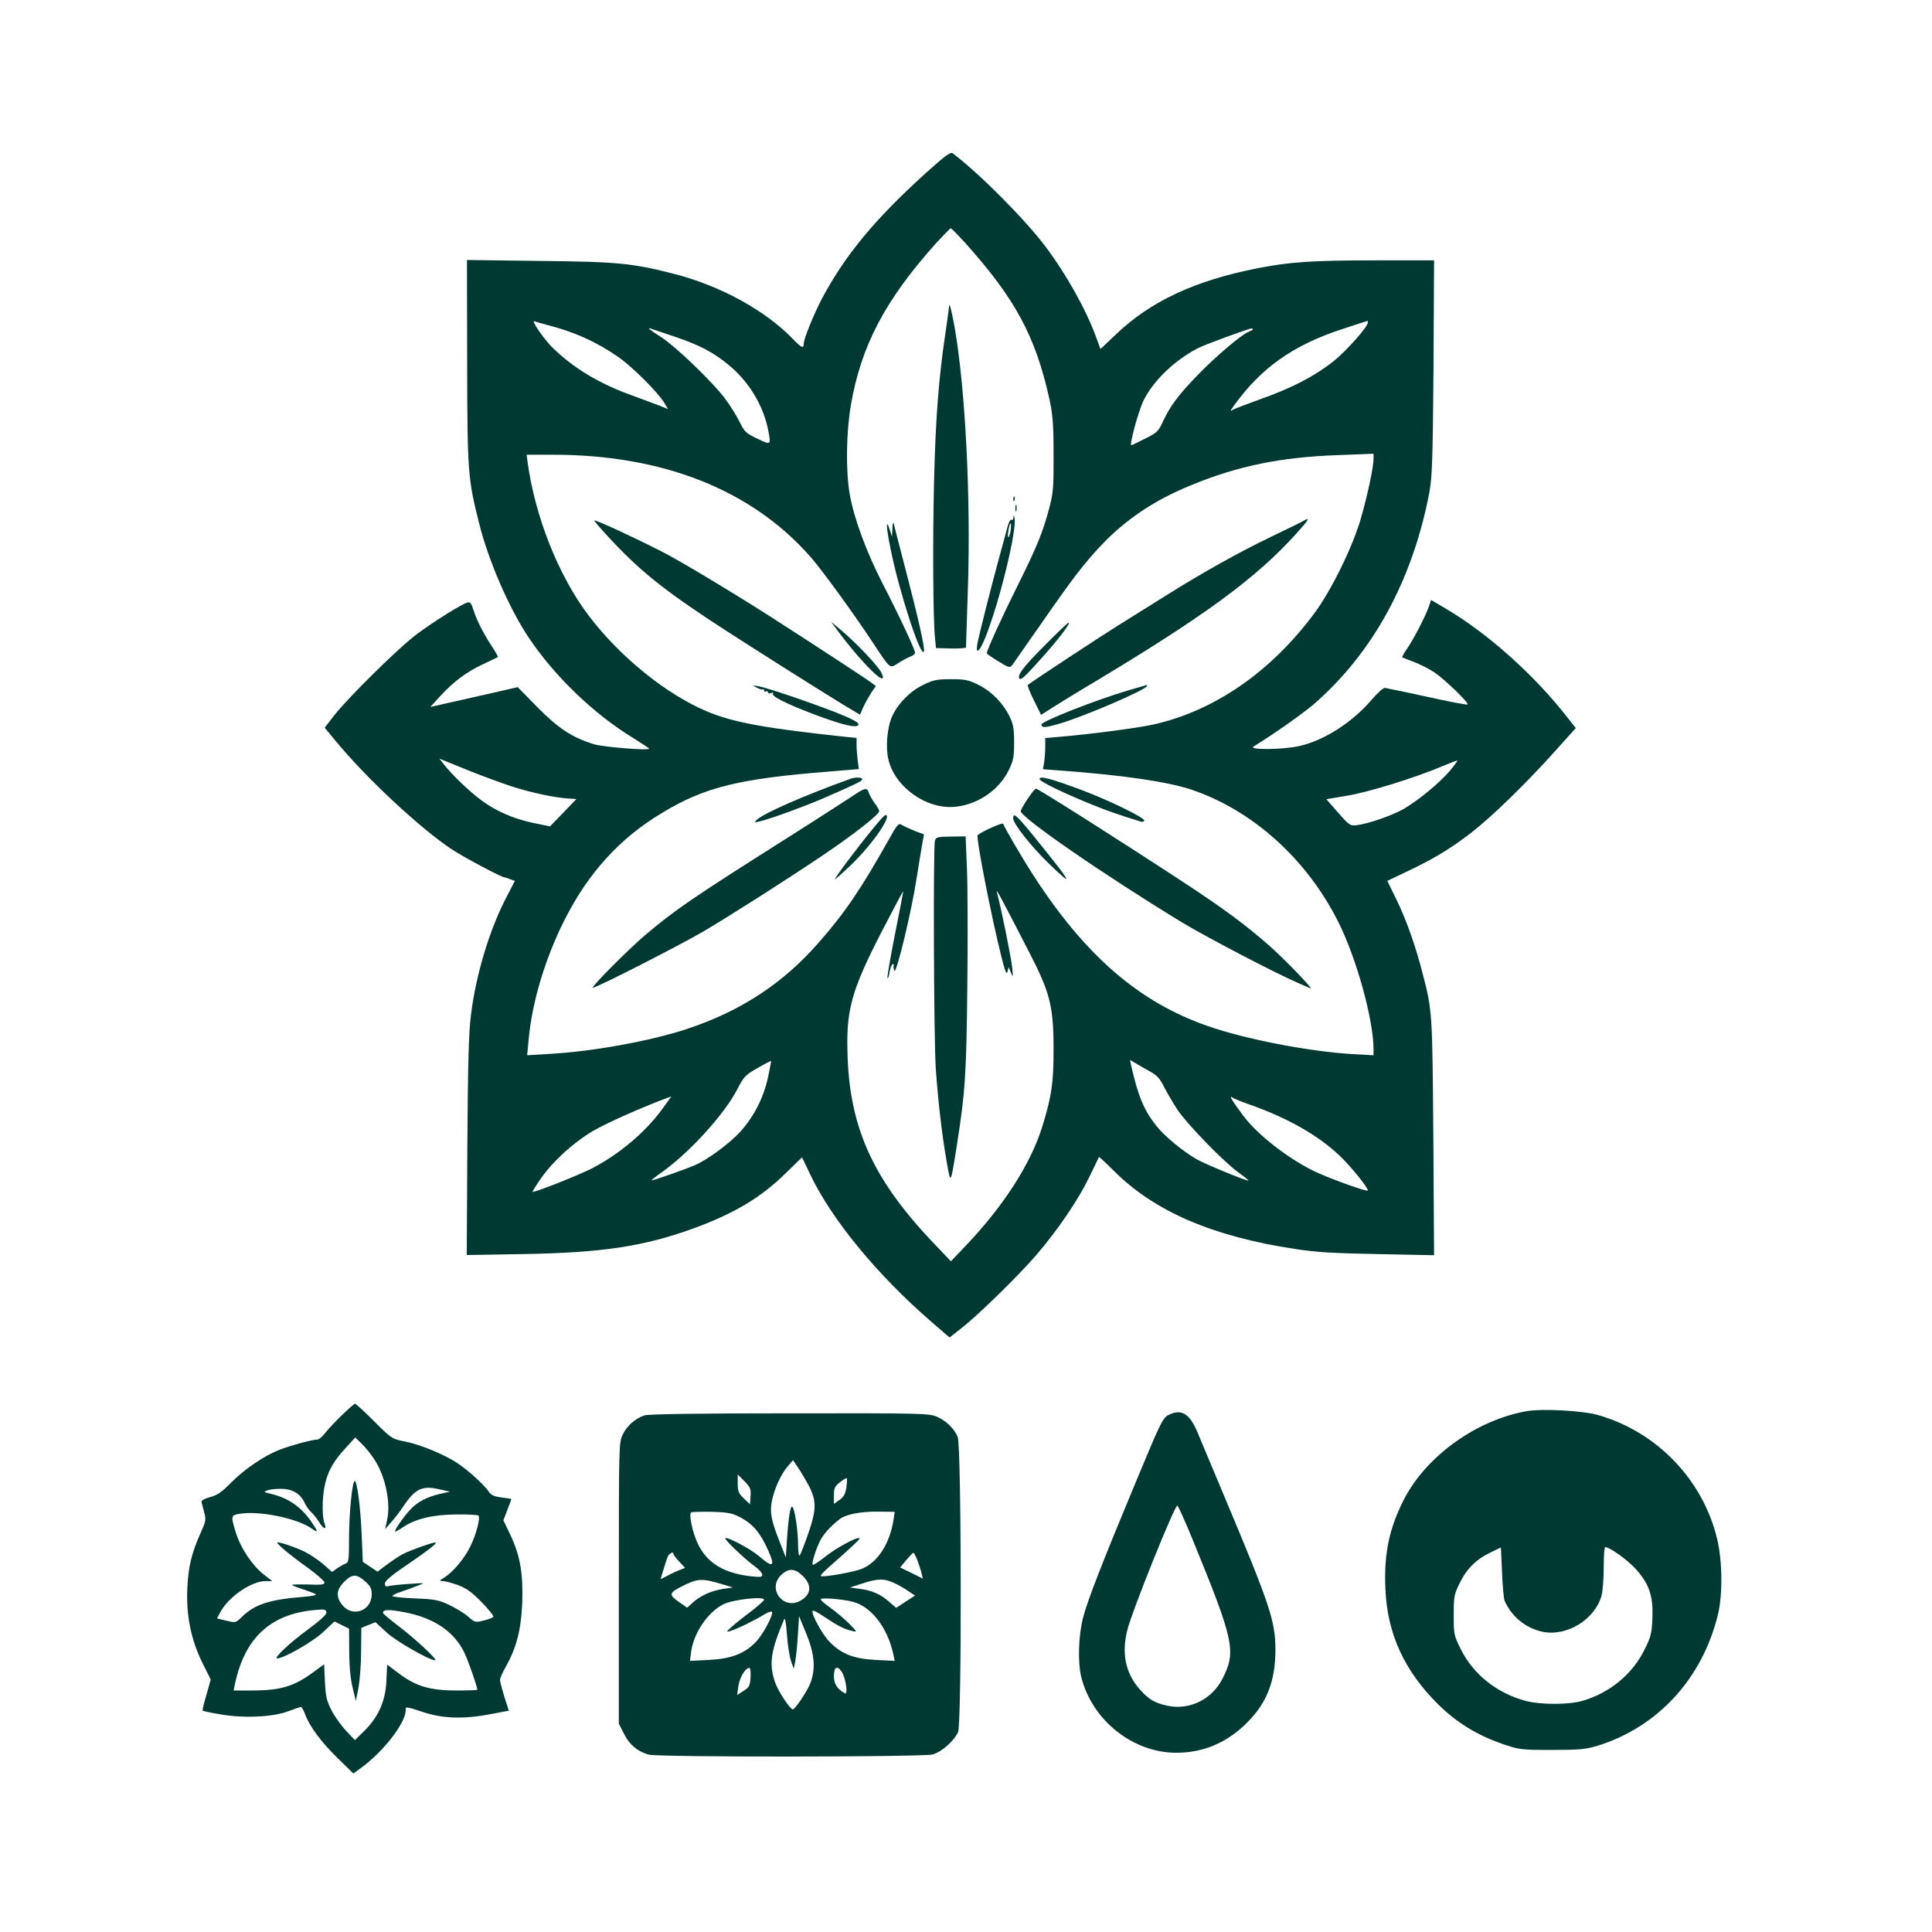
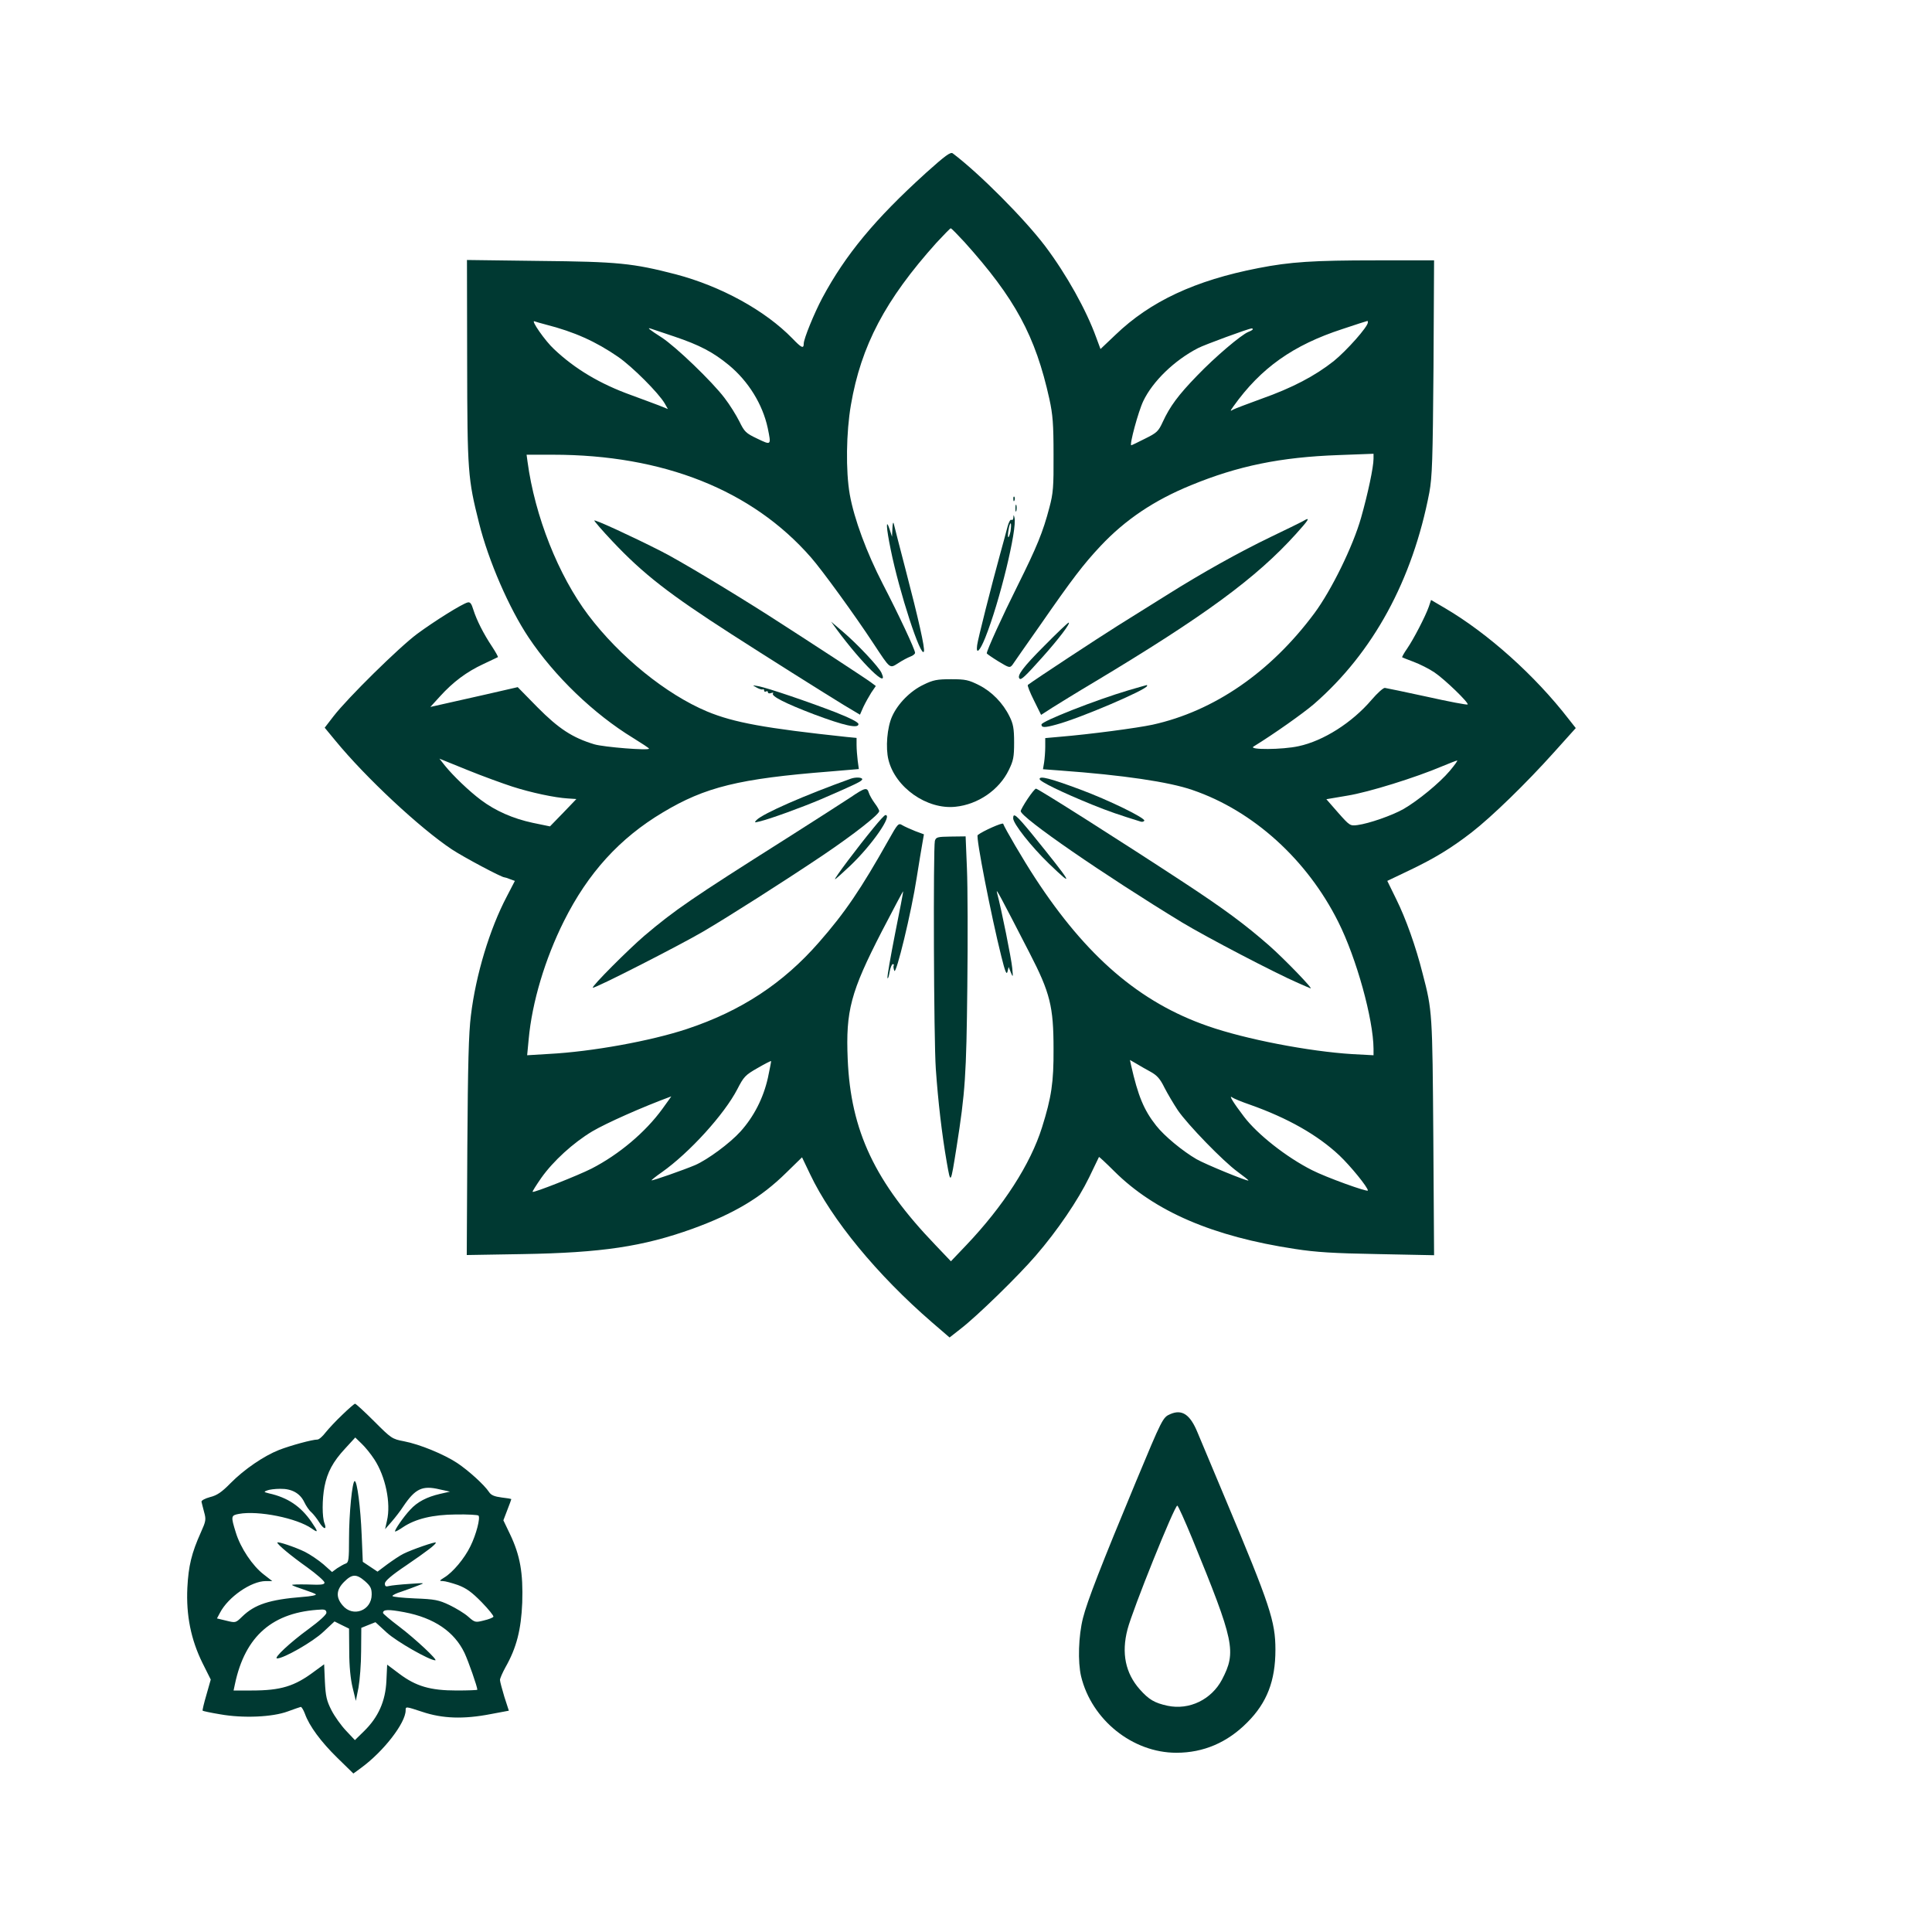
<svg xmlns="http://www.w3.org/2000/svg" version="1.0" width="1024pt" height="1024pt" viewBox="0 0 1024 1024" preserveAspectRatio="xMidYMid meet">
  <g transform="translate(0,1024) scale(0.1,-0.1)" fill="#003932" stroke="none">
    <path d="M4905 9321 c-267 -242 -424 -431 -547 -661 -43 -81 -98 -216 -98 -241 0 -29 -12 -23 -60 27 -145 149 -379 277 -618 340 -228 59 -307 67 -722 71 l-385 5 1 -539 c1 -587 4 -620 63 -855 50 -201 160 -453 263 -607 137 -205 345 -405 553 -532 47 -29 85 -54 85 -57 0 -11 -239 8 -290 23 -116 35 -189 83 -301 196 l-105 107 -170 -39 c-93 -21 -197 -44 -231 -52 l-62 -14 51 56 c70 77 141 130 229 171 41 19 76 36 78 37 2 2 -12 27 -31 56 -46 69 -82 141 -99 195 -10 33 -17 42 -30 39 -31 -8 -176 -99 -267 -166 -96 -71 -370 -341 -444 -437 l-47 -61 57 -69 c160 -195 447 -463 617 -576 62 -41 263 -148 278 -148 3 0 17 -4 31 -10 l25 -9 -43 -83 c-90 -171 -164 -414 -190 -630 -12 -94 -16 -259 -19 -697 l-3 -573 296 5 c420 7 638 40 900 134 220 80 363 165 497 297 l84 82 43 -90 c114 -240 355 -533 645 -784 l94 -81 60 47 c89 69 306 281 397 387 115 133 224 294 283 415 28 58 51 106 52 108 1 1 38 -33 81 -76 214 -213 522 -346 959 -412 109 -17 206 -23 438 -27 l298 -6 -4 624 c-5 661 -5 672 -57 870 -36 143 -89 291 -139 392 l-48 98 111 53 c137 65 226 119 336 204 108 84 290 261 437 425 l115 128 -37 47 c-180 233 -429 455 -655 588 l-75 44 -12 -36 c-18 -51 -80 -171 -115 -222 -17 -24 -28 -45 -26 -46 1 -1 29 -12 61 -24 32 -12 82 -37 110 -56 55 -37 184 -162 176 -170 -3 -3 -99 15 -215 41 -115 25 -216 46 -224 47 -9 0 -40 -28 -70 -63 -104 -122 -256 -218 -387 -246 -86 -19 -268 -20 -239 -2 109 67 264 177 320 225 314 273 523 657 612 1122 15 83 18 168 22 663 l3 567 -309 0 c-330 0 -454 -8 -622 -41 -335 -65 -573 -176 -758 -354 l-79 -75 -23 62 c-52 144 -157 333 -270 483 -109 144 -348 385 -490 492 -12 9 -39 -11 -145 -106z m206 -363 c269 -299 377 -498 451 -833 18 -83 22 -132 22 -295 1 -172 -2 -205 -22 -280 -34 -130 -66 -208 -169 -415 -80 -160 -163 -342 -163 -358 0 -2 27 -21 61 -42 58 -35 61 -36 75 -19 7 11 73 105 146 209 172 248 230 324 322 422 130 138 282 241 478 321 250 103 476 149 781 160 l187 7 0 -26 c0 -45 -30 -186 -66 -313 -43 -152 -158 -386 -248 -507 -232 -312 -531 -518 -857 -590 -84 -18 -334 -51 -491 -64 l-78 -7 0 -46 c0 -26 -3 -63 -6 -83 l-6 -36 93 -7 c330 -24 575 -60 699 -103 322 -110 608 -369 773 -699 97 -193 186 -516 187 -673 l0 -34 -112 6 c-229 14 -568 79 -767 149 -360 125 -643 368 -915 785 -61 93 -161 264 -169 287 -3 8 -109 -39 -135 -60 -11 -8 72 -431 125 -642 20 -81 28 -101 33 -82 l6 25 12 -30 c11 -27 12 -25 7 25 -4 46 -57 311 -81 400 -6 25 13 -10 173 -321 109 -211 127 -284 127 -509 1 -176 -11 -256 -61 -415 -61 -195 -205 -418 -402 -625 l-81 -85 -81 85 c-322 335 -450 606 -466 986 -11 257 16 357 180 676 62 119 113 216 114 214 1 -1 -18 -102 -43 -225 -24 -123 -43 -229 -40 -235 2 -6 7 8 11 32 4 23 12 42 17 42 5 0 7 -3 5 -7 -3 -5 -1 -17 3 -28 9 -26 91 311 119 495 12 74 25 156 30 182 l8 46 -46 17 c-25 10 -56 24 -68 31 -21 13 -24 10 -74 -79 -145 -258 -231 -385 -368 -541 -190 -218 -414 -365 -701 -460 -190 -63 -502 -120 -731 -132 l-115 -7 8 84 c18 198 87 427 187 627 128 256 296 440 524 576 225 135 404 179 886 217 l153 13 -6 44 c-3 25 -6 62 -6 83 l0 38 -52 5 c-431 46 -598 76 -740 135 -217 91 -463 290 -630 511 -159 211 -283 524 -322 813 l-5 37 139 0 c585 0 1056 -187 1368 -544 59 -67 234 -308 331 -456 92 -139 85 -134 133 -104 21 14 50 29 63 34 14 5 25 14 25 20 0 17 -86 201 -171 365 -86 167 -152 345 -175 474 -22 125 -19 330 6 475 54 314 182 557 453 859 39 42 73 77 76 77 4 0 36 -33 72 -72z m-2219 -438 c153 -39 266 -90 385 -172 75 -52 213 -190 246 -246 l17 -30 -47 19 c-27 10 -93 35 -148 55 -164 59 -297 138 -408 243 -48 44 -126 157 -104 148 9 -3 35 -11 59 -17z m4358 11 c0 -23 -112 -149 -181 -205 -100 -79 -220 -142 -384 -200 -71 -26 -138 -51 -149 -57 -17 -10 -17 -9 2 18 145 203 316 324 577 409 71 24 131 43 133 43 1 1 2 -3 2 -8z m-3675 -75 c133 -45 204 -82 288 -151 104 -86 179 -208 206 -333 19 -93 20 -93 -55 -57 -61 29 -68 36 -95 91 -16 32 -51 89 -79 125 -65 86 -258 272 -334 321 -64 41 -80 54 -56 46 9 -3 65 -22 125 -42z m3065 39 c0 -3 -10 -9 -23 -14 -38 -15 -177 -133 -272 -232 -101 -104 -144 -163 -182 -245 -23 -50 -31 -58 -94 -89 -38 -19 -70 -35 -73 -35 -11 0 37 179 64 235 50 104 164 215 290 280 32 17 266 103 283 104 4 1 7 -1 7 -4z m-3925 -2424 c99 -32 226 -59 295 -63 l45 -3 -70 -73 -70 -72 -92 19 c-103 22 -197 63 -274 121 -63 47 -148 129 -190 181 l-30 38 148 -60 c81 -33 189 -72 238 -88z m4969 83 c-55 -65 -169 -158 -245 -202 -60 -34 -183 -77 -244 -85 -39 -5 -41 -4 -103 66 l-62 71 112 19 c112 18 362 96 503 156 39 16 74 30 78 30 5 1 -13 -24 -39 -55z m-3614 -1627 c-24 -107 -74 -205 -145 -284 -57 -63 -174 -149 -240 -178 -59 -25 -229 -85 -232 -81 -1 1 23 21 55 43 147 104 331 307 400 440 34 66 42 75 107 112 38 22 71 39 72 37 1 -1 -7 -41 -17 -89z m2029 32 c34 -19 50 -37 73 -84 17 -33 49 -87 71 -120 52 -76 240 -270 317 -326 33 -24 58 -44 57 -46 -6 -5 -228 86 -275 113 -74 43 -171 123 -214 178 -65 82 -96 157 -133 320 l-6 28 33 -19 c18 -11 53 -31 77 -44z m-2588 -196 c-90 -124 -230 -242 -376 -317 -71 -36 -306 -129 -312 -123 -2 2 19 35 46 74 63 89 169 186 271 247 73 43 263 128 418 185 1 1 -20 -29 -47 -66z m3114 22 c201 -71 359 -161 474 -269 60 -57 151 -169 151 -186 0 -10 -222 70 -296 108 -135 68 -290 190 -361 284 -55 72 -82 116 -63 102 8 -6 51 -24 95 -39z" />
-     <path d="M5030 8613 c0 -6 -9 -71 -20 -145 -34 -228 -51 -441 -59 -768 -8 -305 -6 -743 5 -845 l5 -50 79 -2 c44 -1 80 2 80 5 0 4 5 144 10 312 16 478 -13 1056 -70 1384 -17 94 -30 143 -30 109z" />
    <path d="M5371 7594 c0 -11 3 -14 6 -6 3 7 2 16 -1 19 -3 4 -6 -2 -5 -13z" />
    <path d="M5382 7545 c0 -16 2 -22 5 -12 2 9 2 23 0 30 -3 6 -5 -1 -5 -18z" />
    <path d="M5371 7497 c0 -10 -5 -16 -11 -12 -5 3 -14 -14 -20 -37 -6 -24 -24 -90 -40 -148 -43 -156 -118 -451 -121 -480 -7 -52 14 -32 43 40 76 189 170 577 155 636 -4 17 -5 17 -6 1z m-15 -73 c-4 -20 -10 -34 -12 -31 -3 3 -2 21 2 41 3 21 9 35 11 32 3 -3 2 -21 -1 -42z" />
    <path d="M3150 7481 c0 -4 43 -54 96 -110 164 -174 301 -280 632 -493 182 -117 469 -298 593 -374 l87 -52 18 41 c11 23 30 57 42 76 l24 35 -24 18 c-26 20 -320 212 -546 357 -206 131 -472 291 -567 339 -149 76 -355 171 -355 163z" />
    <path d="M6910 7480 c-8 -5 -87 -44 -175 -86 -170 -82 -365 -191 -551 -308 -62 -39 -178 -111 -256 -160 -110 -69 -434 -282 -480 -316 -4 -3 11 -40 32 -82 l38 -77 59 38 c32 20 132 82 223 136 582 349 858 551 1069 785 68 75 78 92 41 70z" />
    <path d="M4730 7440 l-2 -45 -13 40 c-21 63 -18 8 6 -108 45 -224 161 -580 176 -540 6 17 -29 173 -97 433 -32 124 -61 234 -63 245 -3 11 -6 0 -7 -25z" />
    <path d="M4434 6905 c135 -183 281 -325 238 -231 -14 31 -127 152 -206 219 l-61 52 29 -40z" />
    <path d="M5535 6817 c-112 -112 -147 -159 -131 -174 8 -9 31 13 123 116 85 95 150 181 137 181 -4 0 -62 -55 -129 -123z" />
    <path d="M4895 6611 c-70 -33 -137 -101 -167 -169 -26 -58 -35 -165 -19 -229 36 -147 204 -265 355 -249 119 12 232 89 283 195 24 49 28 68 28 146 0 74 -5 99 -24 137 -35 72 -95 133 -163 167 -54 27 -71 31 -147 31 -74 0 -95 -4 -146 -29z" />
    <path d="M4010 6596 c14 -8 28 -12 32 -10 5 3 8 0 8 -6 0 -6 5 -8 10 -5 6 3 10 2 10 -4 0 -6 8 -8 18 -4 9 3 14 2 9 -2 -12 -14 65 -53 217 -111 160 -60 236 -77 236 -52 0 10 -42 31 -122 63 -148 57 -360 129 -408 138 -34 6 -34 6 -10 -7z" />
    <path d="M5980 6581 c-172 -51 -460 -164 -460 -181 0 -17 16 -18 80 0 121 32 480 185 480 205 0 3 -1 5 -2 4 -2 0 -46 -13 -98 -28z" />
    <path d="M4510 6113 c-248 -89 -464 -184 -500 -219 -13 -14 -12 -15 15 -8 56 13 223 74 327 118 185 80 218 96 218 106 0 10 -34 12 -60 3z" />
    <path d="M5510 6111 c0 -13 117 -70 279 -136 89 -36 142 -54 258 -90 7 -2 15 0 18 5 8 13 -185 108 -341 166 -159 59 -214 73 -214 55z" />
    <path d="M4510 6015 c-36 -24 -189 -122 -340 -218 -506 -320 -592 -379 -755 -517 -85 -73 -280 -268 -273 -275 7 -7 461 225 584 297 138 81 427 265 637 406 160 108 297 215 297 233 0 6 -11 25 -24 42 -13 18 -27 42 -31 55 -9 30 -20 28 -95 -23z" />
    <path d="M5446 6005 c-20 -30 -36 -59 -36 -64 0 -34 446 -341 855 -590 131 -79 491 -267 615 -321 30 -13 59 -26 65 -28 24 -12 -138 156 -219 227 -128 112 -236 192 -452 334 -326 214 -772 497 -783 497 -5 0 -25 -25 -45 -55z" />
    <path d="M4630 5852 c-81 -98 -212 -272 -204 -272 3 0 40 33 82 73 116 111 224 268 185 267 -5 0 -33 -31 -63 -68z" />
    <path d="M5370 5903 c0 -29 97 -151 189 -240 143 -138 126 -109 -92 160 -80 97 -97 112 -97 80z" />
    <path d="M4955 5783 c-9 -39 -6 -1054 5 -1208 12 -173 32 -345 58 -495 21 -119 20 -121 52 80 46 291 52 381 57 850 3 250 2 532 -2 626 l-7 171 -79 -1 c-71 -1 -78 -3 -84 -23z" />
    <path d="M1815 2742 c-33 -31 -73 -74 -89 -94 -16 -21 -35 -38 -44 -38 -27 0 -141 -31 -203 -55 -81 -32 -185 -103 -257 -176 -47 -48 -72 -65 -109 -74 -26 -7 -47 -18 -45 -25 1 -6 8 -31 14 -55 11 -39 9 -48 -17 -106 -50 -111 -66 -179 -72 -294 -7 -147 19 -275 80 -399 l44 -88 -23 -81 c-13 -44 -22 -82 -20 -84 2 -2 43 -11 92 -19 122 -22 278 -15 359 15 33 12 64 23 69 24 4 1 14 -15 22 -36 23 -65 85 -149 172 -234 l85 -83 41 30 c119 87 236 238 236 305 0 21 0 21 88 -8 107 -36 219 -40 363 -12 l96 18 -24 74 c-12 41 -23 80 -23 89 0 8 13 38 29 67 59 104 83 199 89 343 5 157 -11 250 -65 363 l-35 73 21 55 c12 30 21 56 21 57 0 2 -23 6 -51 9 -38 5 -56 12 -67 29 -25 38 -109 114 -169 154 -70 46 -198 99 -282 115 -63 12 -67 15 -158 106 -51 51 -97 93 -101 93 -4 0 -34 -26 -67 -58z m169 -237 c59 -90 89 -232 67 -325 l-10 -45 35 40 c19 22 47 58 61 80 64 95 101 113 193 91 l55 -12 -53 -12 c-69 -16 -120 -42 -158 -84 -35 -37 -85 -110 -80 -115 2 -2 21 8 41 22 67 45 158 67 282 68 61 1 115 -2 119 -6 11 -11 -12 -101 -43 -163 -31 -64 -93 -138 -138 -165 -27 -17 -28 -19 -8 -19 12 0 48 -10 80 -21 45 -17 73 -37 126 -91 37 -38 65 -73 62 -77 -2 -5 -25 -14 -51 -20 -44 -11 -47 -11 -82 20 -20 18 -65 45 -100 62 -57 27 -78 31 -183 35 -66 3 -119 8 -119 13 0 4 21 15 48 23 26 9 65 23 87 32 40 15 40 15 -45 9 -47 -3 -95 -8 -107 -11 -18 -5 -23 -2 -23 13 0 13 34 43 113 96 114 78 157 111 157 121 0 7 -127 -37 -171 -59 -19 -9 -57 -35 -86 -56 l-52 -39 -39 26 -39 26 -6 142 c-6 147 -24 286 -37 286 -13 0 -30 -173 -30 -303 0 -113 -2 -128 -17 -134 -10 -3 -30 -15 -46 -25 l-27 -20 -46 41 c-26 22 -70 52 -98 66 -51 25 -146 57 -146 49 0 -10 72 -70 158 -131 50 -36 92 -73 92 -81 0 -11 -17 -13 -90 -10 -49 1 -86 0 -82 -3 4 -4 32 -14 62 -24 30 -10 59 -21 64 -25 4 -5 -27 -11 -70 -14 -176 -14 -254 -40 -320 -104 -35 -34 -35 -34 -84 -22 l-50 12 16 30 c43 83 165 168 243 168 l34 0 -45 35 c-59 45 -123 140 -148 222 -27 87 -26 91 16 99 102 19 308 -22 387 -78 35 -25 34 -17 -3 37 -56 81 -125 128 -225 150 -27 7 -28 8 -10 15 11 5 43 9 70 9 61 1 105 -23 128 -71 9 -19 25 -43 37 -53 11 -10 30 -34 41 -52 24 -39 43 -44 29 -7 -13 33 -13 127 0 195 15 76 45 132 108 200 l55 60 34 -33 c19 -18 49 -55 67 -83z m-49 -646 c29 -26 35 -38 35 -70 0 -86 -100 -123 -154 -58 -37 43 -34 83 8 125 42 42 65 43 111 3z m-205 -167 c0 -10 -37 -44 -93 -85 -99 -72 -190 -157 -168 -157 35 0 189 88 244 140 l60 56 38 -19 39 -19 1 -122 c0 -78 7 -146 18 -191 l17 -70 14 70 c7 39 14 126 14 194 l1 123 37 15 38 15 61 -56 c52 -47 225 -146 256 -146 16 0 -106 114 -189 177 -49 37 -88 70 -88 74 0 19 28 20 113 4 158 -30 265 -103 319 -216 21 -45 68 -179 68 -195 0 -2 -49 -4 -109 -4 -140 0 -216 22 -305 89 l-64 48 -4 -86 c-5 -108 -43 -192 -117 -265 l-50 -49 -46 49 c-26 27 -61 76 -78 109 -26 51 -31 74 -35 152 l-4 92 -52 -38 c-105 -79 -178 -101 -332 -101 l-96 0 7 33 c54 257 201 384 458 396 20 1 27 -4 27 -17z" />
-     <path d="M8088 2760 c-263 -48 -524 -235 -643 -460 -81 -156 -111 -294 -102 -482 10 -239 101 -435 281 -613 97 -95 204 -161 336 -207 93 -32 99 -33 265 -33 150 0 179 3 245 23 319 100 554 357 636 697 25 103 23 285 -5 399 -76 315 -320 567 -631 656 -84 24 -300 35 -382 20z m-113 -1005 c37 -84 112 -145 202 -164 128 -26 278 66 312 194 6 22 11 88 11 148 0 59 3 107 8 107 23 0 116 -66 160 -114 73 -80 95 -145 90 -262 -3 -81 -8 -100 -41 -166 -64 -131 -185 -231 -330 -273 -73 -21 -222 -21 -301 0 -151 40 -278 141 -343 273 -37 73 -38 80 -38 182 0 99 2 109 33 172 37 75 88 125 167 162 l50 24 6 -131 c3 -73 9 -141 14 -152z" />
    <path d="M6203 2745 c-40 -17 -43 -24 -183 -360 -183 -440 -258 -633 -280 -721 -24 -95 -28 -232 -10 -309 56 -231 273 -405 505 -405 144 0 270 54 376 161 104 104 149 220 149 385 0 150 -28 235 -265 799 -65 154 -131 313 -148 353 -39 95 -82 124 -144 97z m117 -662 c223 -545 234 -597 157 -745 -56 -106 -173 -163 -288 -139 -70 15 -100 33 -148 87 -76 86 -98 192 -65 318 26 102 249 656 264 656 4 0 40 -80 80 -177z" />
-     <path d="M3415 2738 c-49 -17 -92 -55 -114 -101 -21 -43 -21 -52 -21 -788 l0 -745 28 -55 c29 -57 70 -92 131 -109 51 -14 1453 -13 1504 1 48 13 115 73 135 119 20 49 18 1515 -2 1564 -19 44 -59 84 -108 106 -41 19 -73 20 -783 19 -489 0 -750 -4 -770 -11z m871 -371 c42 -81 42 -126 -1 -252 -21 -61 -42 -114 -46 -119 -5 -6 -9 18 -9 55 0 73 -17 190 -30 202 -10 11 -21 -51 -29 -173 l-6 -95 -32 81 c-45 114 -54 158 -42 218 12 62 47 141 84 184 l28 33 29 -43 c16 -24 40 -65 54 -91z m-308 -57 l-3 -43 -32 31 c-28 26 -33 37 -33 78 l0 49 36 -36 c31 -32 35 -41 32 -79z m508 46 c-6 -35 -14 -51 -37 -66 l-29 -21 0 45 c0 38 4 48 32 70 18 14 34 23 36 21 3 -2 1 -24 -2 -49z m-557 -161 c62 -34 101 -80 140 -167 42 -92 30 -102 -46 -36 -44 38 -170 105 -179 95 -6 -6 104 -111 154 -147 23 -16 42 -37 42 -46 0 -13 -9 -14 -57 -9 -146 16 -235 70 -284 172 -29 61 -50 160 -35 167 6 3 56 4 111 3 89 -3 107 -7 154 -32z m807 -9 c-20 -128 -83 -226 -168 -261 -44 -18 -209 -47 -218 -38 -3 2 15 22 40 44 125 110 170 152 166 156 -10 10 -121 -49 -181 -97 -34 -27 -65 -47 -67 -44 -8 7 16 83 40 130 18 35 57 78 105 114 32 24 110 39 201 38 l88 -1 -6 -41z m-1166 -183 c0 -5 14 -23 31 -41 l30 -32 -25 -10 c-14 -5 -43 -18 -65 -30 l-40 -20 16 53 c8 28 19 60 24 70 10 17 29 24 29 10z m1293 -35 c9 -24 19 -55 22 -69 l6 -26 -60 30 -60 29 32 39 c18 21 35 39 38 39 4 0 13 -19 22 -42z m-607 -82 c50 -50 43 -100 -17 -132 -90 -46 -172 65 -100 137 40 39 74 38 117 -5z m-431 -42 l60 -18 -55 -8 c-61 -10 -122 -37 -161 -75 l-27 -24 -46 32 c-52 37 -50 46 18 81 83 42 105 44 211 12z m912 7 c23 -11 58 -30 77 -44 l36 -24 -50 -32 -50 -33 -37 32 c-45 40 -92 61 -158 69 l-50 7 65 21 c82 27 115 27 167 4z m-687 -90 c0 -4 -30 -31 -67 -60 -38 -28 -84 -65 -103 -82 -32 -28 -33 -30 -10 -24 32 9 135 59 177 86 18 11 37 19 43 17 16 -5 -44 -120 -85 -162 -61 -62 -131 -88 -248 -94 l-100 -5 6 48 c14 100 87 208 169 251 49 26 218 45 218 25z m471 -11 c98 -26 184 -138 214 -279 l7 -34 -100 5 c-117 6 -182 31 -245 96 -39 39 -99 150 -90 164 2 5 30 -9 61 -31 69 -46 107 -66 147 -75 30 -7 30 -7 -15 39 -25 25 -69 62 -97 82 -29 20 -53 41 -53 46 0 11 113 2 171 -13z m-328 -315 l14 -40 8 40 c4 22 11 85 14 140 l6 99 39 -94 c43 -107 50 -182 22 -259 -16 -43 -82 -141 -94 -141 -15 1 -77 95 -94 143 -33 97 -24 164 47 332 6 14 11 -11 16 -80 4 -55 14 -118 22 -140z m-215 -85 c-3 -46 -7 -53 -37 -72 l-34 -22 7 50 c7 45 37 94 58 94 5 0 8 -23 6 -50z m484 28 c21 -33 34 -123 16 -113 -42 24 -58 50 -58 92 0 49 18 58 42 21z" />
  </g>
</svg>